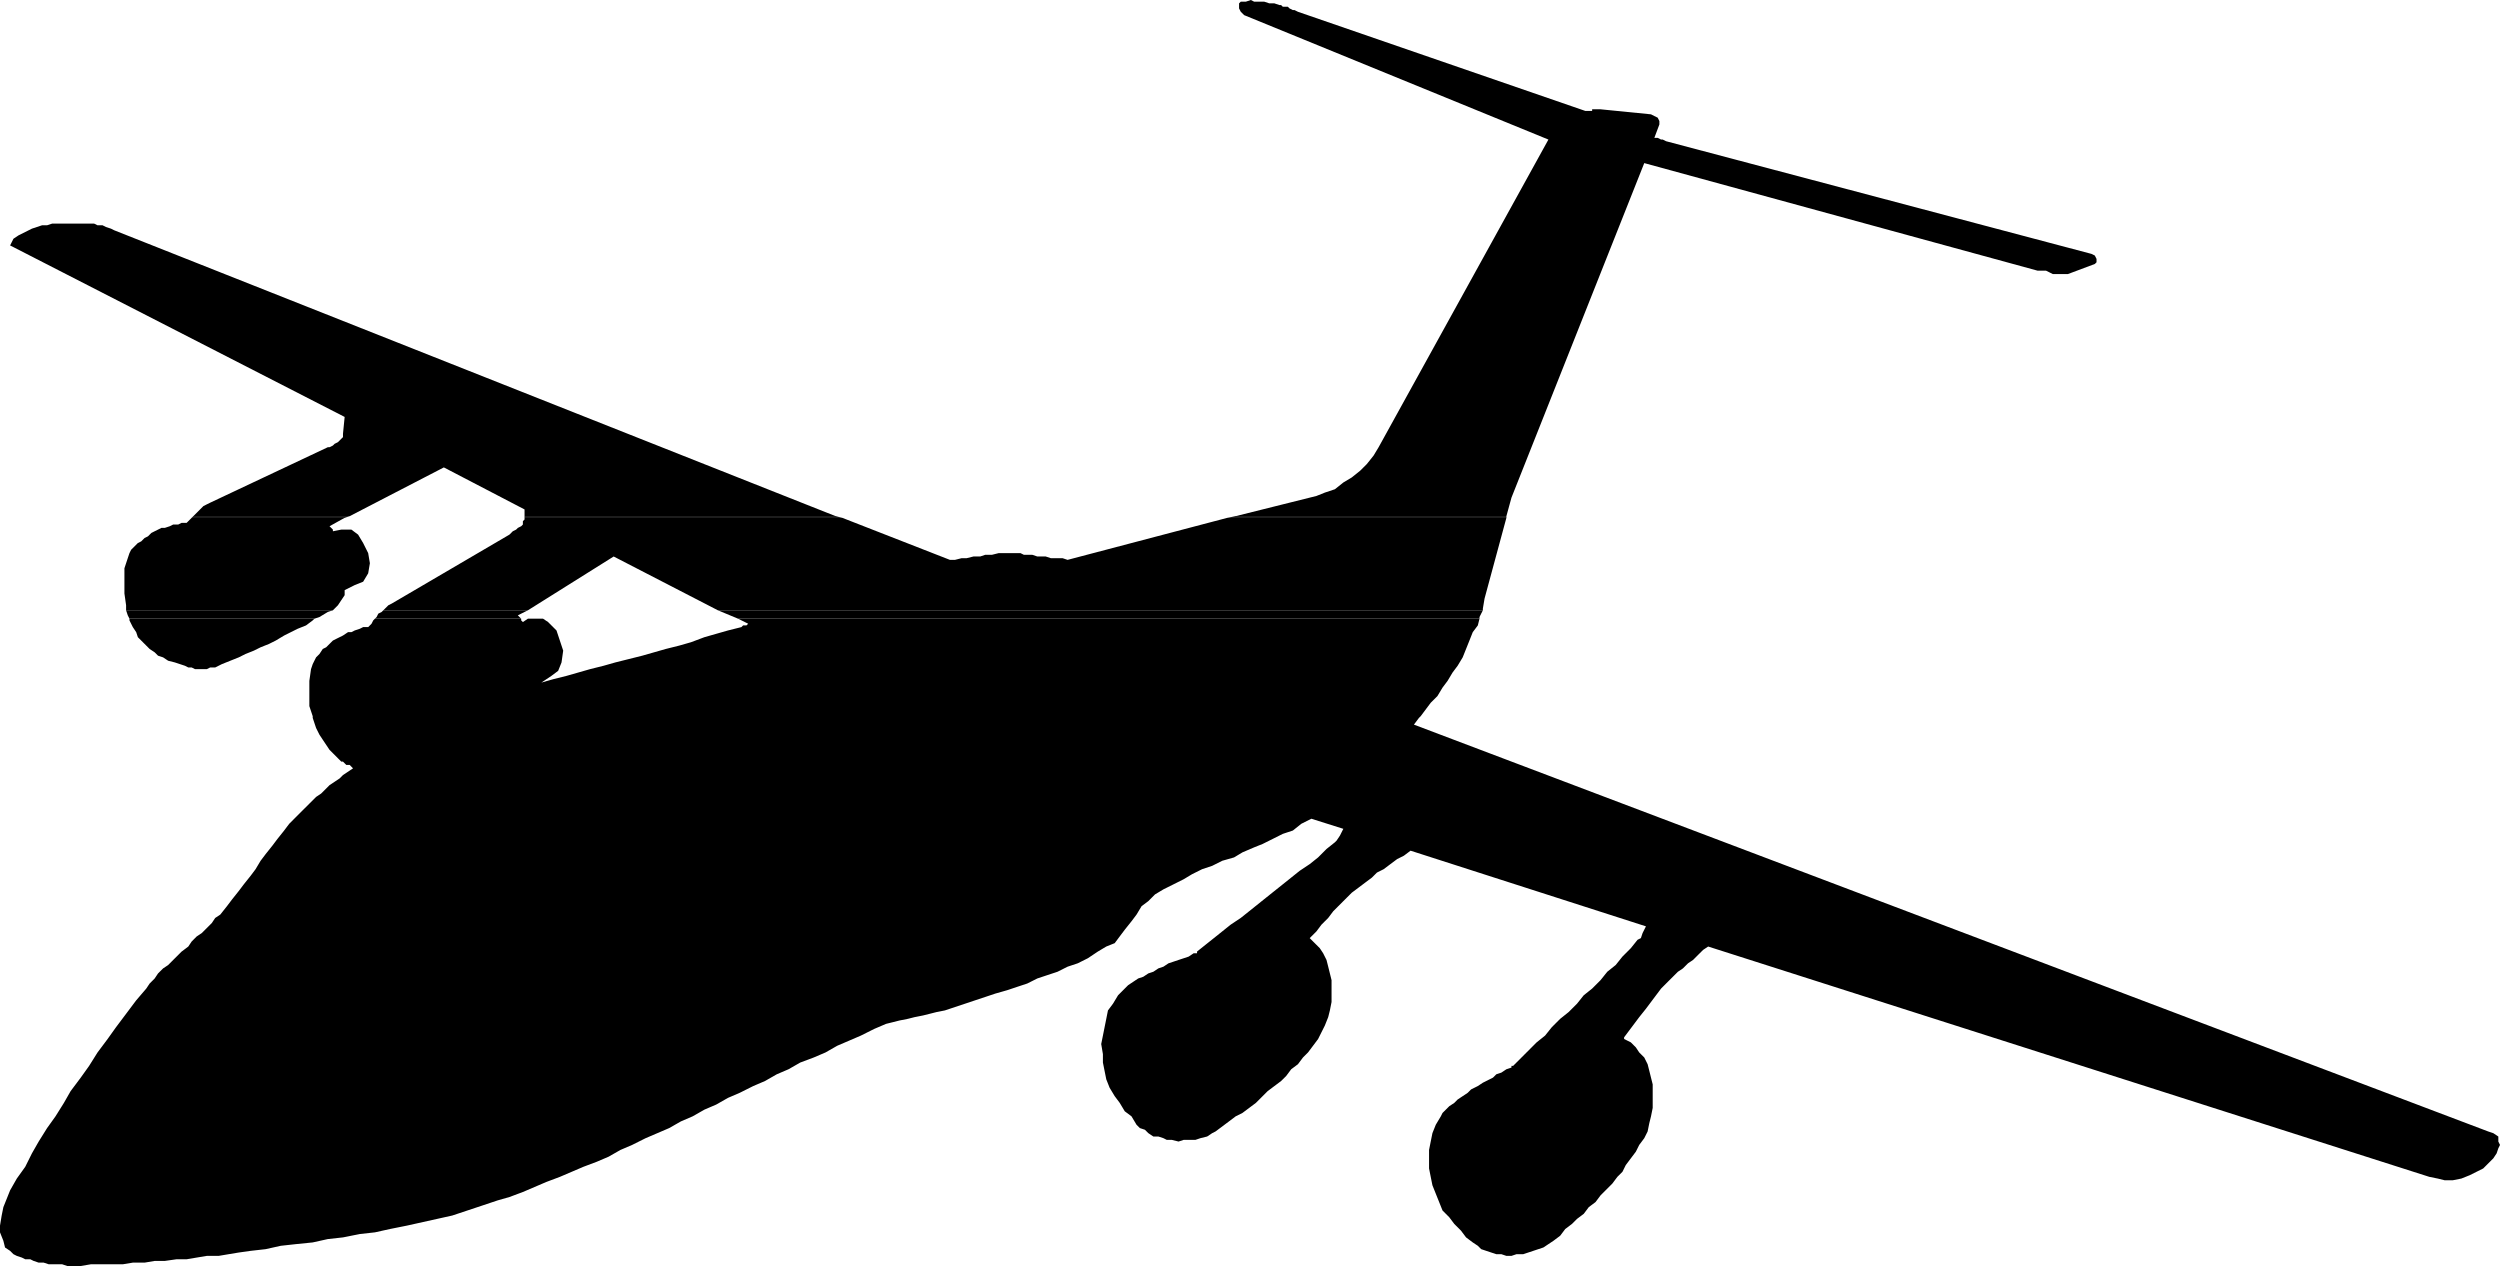
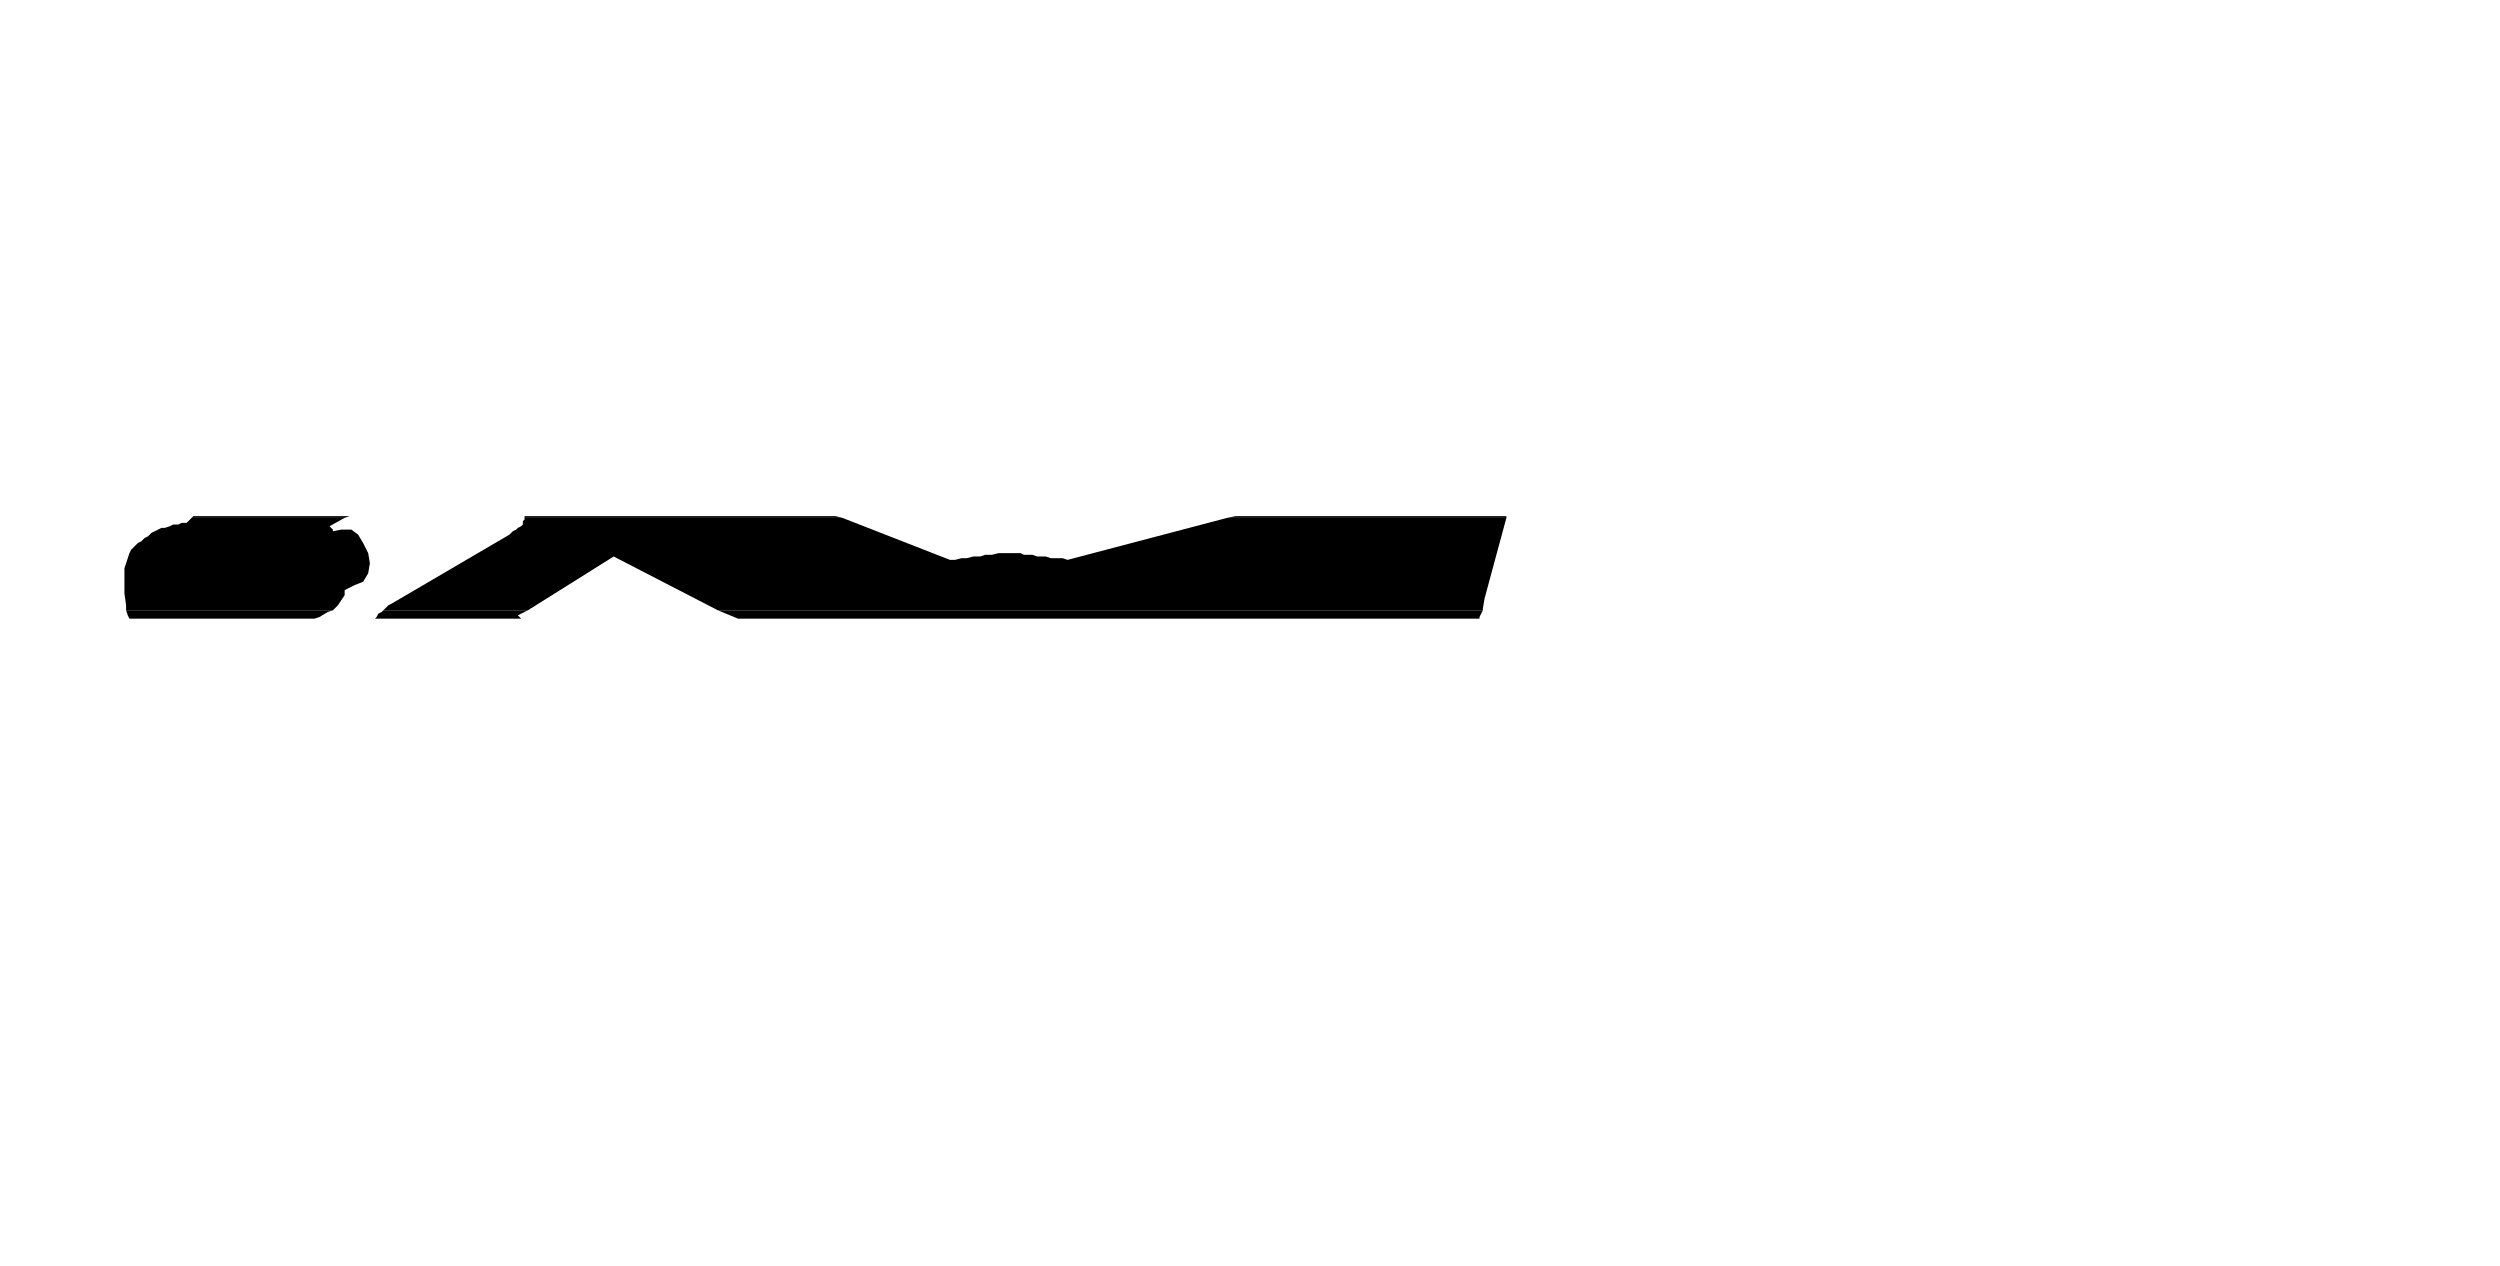
<svg xmlns="http://www.w3.org/2000/svg" width="356.879" height="180.723">
-   <path d="m27.602 73.68 1.437-1.438.48-.242.481-.238 16.8-7.922h.24l.48-.238.242-.243.476-.238.48-.48.243-.239v-.48l.238-2.402L1.922 35.28l-.48-.242.238-.476.242-.481.719-.48.96-.48.958-.481.722-.239L6 32.16h.719l.722-.238h6l.48.238h.72l.48.242.719.239.48.238 102.961 40.8H74.88v-.956l-11.52-6-13.437 6.957h-22.32m148.795 0 11.524-2.88 1.2-.48 1.437-.48 1.203-.961 1.199-.719 1.2-.96.96-.958.957-1.203.723-1.2 24.238-43.917L177.602 2.16l-.48-.48-.243-.48V.48l.242-.238h.719l.719-.242.48.242h1.441l.72.238h.722l.719.243h.238l.242.238h.719l.238.238.48.242h.243l.48.239 41.04 14.16h.96v-.238h1.2l7.199.718.48.243.48.238.239.48v.48l-.719 1.919h.48l.481.242h.238l.48.238 60.72 16.082.48.238.242.48v.481l-.242.239-3.84 1.441h-2.16l-.48-.242-.48-.238h-1.2l-56.16-15.36-18.957 47.758-.723 2.64H176.4" />
  <path d="M43.441 73.441h.48v.239-.239h-.48" />
  <path d="m27.36 73.922.242-.242h22.32l-.723.242h-4.558l-.243-.242h.243l.48.242h.238-18m47.52 0v-.242h44.402l.957.242h-45.36m100.322 0 1.198-.242h38.641v.242H175.2" />
  <path d="M18 87.121v-.719l-.238-1.68v-3.6l.476-1.442.242-.72.239-.48.96-.96.481-.239.48-.48.481-.238.48-.481.477-.242.48-.238.481-.243h.48l.72-.238.48-.242h.722l.48-.238h.72l.718-.72h18l.243.24-.243-.24h-.238H49.2l-2.16 1.2.242.238.239.243v.238l1.199-.238h1.441l.961.718.719 1.2.719 1.44.242 1.442-.242 1.438-.72 1.2-1.198.48-1.442.722v.719l-.48.719-.48.722-.72.72H18m36.719-.001.242-.242.48-.477.48-.242 16.798-9.84.242-.238.238-.242.48-.238.243-.243.476-.238.243-.242v-.477l.238-.242v-.238h45.36l15.363 6h.718l.961-.242H138l.96-.239h.962l.719-.242h.96l.958-.238h3.12l.481.238h1.2l.718.242h1.203l.719.239h1.68l.718.242 22.801-6h39.84l-3.117 11.52-.242 1.437v.242h-109.2l-14.878-7.68-12.243 7.68H72l-.238-.242h-.48.48l.238.242H54.719" />
  <path d="m18.48 88.32-.242-.48-.238-.72h29.52l-.72.238-1.198.723-.723.238H18.48m35.04.001.242-.238.238-.48.48-.243.239-.238H72.48l.239.238-.239-.238H72h3.36l-1.438.719.238.242.238.238H53.52m51.84 0-2.88-1.199h109.2l-.48.961v.238H105.36" />
-   <path d="m44.64 102.242-.48-1.441v-3.602l.238-1.68.243-.718.238-.48.242-.481.48-.48.477-.72.48-.238.962-.96.48-.243.96-.476.72-.48h.48l.48-.243.72-.238.48-.242h.719l.48-.48.242-.477.239-.243h20.878v.243l.243.238.718-.48h2.16l.72.48L79.44 90l.48 1.441.477 1.438-.238 1.684-.48 1.199-.961.718-1.438.961 1.68-.48 1.918-.48 3.36-.961 1.921-.48 1.68-.477 1.922-.481 1.918-.48 3.36-.961 1.92-.48 1.68-.481 1.919-.72 1.68-.48 1.683-.48 1.918-.48.238-.239h.48l.243-.242-1.442-.719H211.2l-.238.961-.723.961-.476 1.2-.961 2.398-.723 1.2-.719.96-.718 1.2-.72.96-.722 1.2-.96.96-1.438 1.922H44.64M18.48 88.32v.243l.48.957.481.722.239.719 1.68 1.68.718.48.48.48.723.239.719.48.96.243 1.438.476.48.242h.481l.48.239h1.68l.481-.24h.719l.96-.48 2.4-.961.96-.48 1.2-.481.96-.477 1.2-.48.96-.48 1.2-.72 1.921-.96 1.2-.48.96-.72.239-.242H18.48m26.16 13.923v.238l.239.72.242.722.48.957.477.723.961 1.437.48.48.72.723.241.238.239.243h.242l.238.238.242.238h.48l.24.242.237.239-1.437.96-.48.481-.72.48-.722.481-1.2 1.2-.718.48-.96.96-.962.958-.96.96-.958.962-.722.96-.957 1.2-.723.96-.957 1.2-.723.957-.719 1.203-.718.957-.961 1.203-.723.957-.957 1.203-.723.957-.957 1.204-.722.476-.48.723-1.438 1.437-.723.48-.719.723-.48.72-.957.718-.48.48-.723.72-.719.722-.719.48-.722.719-.48.719-.72.722-.48.72-1.438 1.679L18 144.723l-1.441 1.918-1.2 1.68-1.437 1.921-1.203 1.918-1.2 1.68-1.44 1.922-.958 1.68-1.2 1.917-1.202 1.68-1.2 1.922-.96 1.68-.957 1.921-1.204 1.68-.957 1.68-.96 2.398-.243 1.2L0 174.96v.962l.48 1.2.239.96.722.48.48.477.477.242.723.239.48.242h.72l.48.238.719.242h.718l.723.238h1.918l.723.243h1.918l1.44-.243h4.56l1.44-.238h1.68l1.438-.242h1.442l1.68-.238h1.44l1.438-.242 1.442-.239h1.68l1.44-.242 1.438-.238 1.684-.238 2.16-.243 2.156-.48 2.16-.238 2.403-.243 2.16-.48 2.16-.238 2.398-.48 2.16-.24 2.16-.48 2.4-.48 6.48-1.441 4.32-1.438 2.16-.723 1.68-.48 1.922-.719L78 168.723l1.922-.723 3.36-1.438 1.917-.722 1.68-.719 1.68-.96 1.68-.72 1.921-.96 1.68-.72 1.68-.722 1.68-.957 1.679-.723 1.68-.957 1.68-.722 1.683-.957 1.68-.723 1.918-.96 1.68-.72 1.679-.96 1.68-.72 1.68-.96 1.921-.72 1.68-.718 1.68-.96 1.68-.72 1.679-.722 1.922-.961 1.68-.719.96-.238.957-.242 1.204-.239.957-.242 1.203-.238.957-.238.96-.243 1.2-.238 2.883-.96 1.437-.481 1.442-.48 1.437-.481 1.684-.48 1.437-.481 1.442-.477 1.437-.722 1.442-.48 1.44-.477 1.438-.723 1.442-.48 1.441-.72 1.438-.96 1.203-.719 1.2-.48.718-.961.719-.957.96-1.203.72-.957.722-1.204.96-.718.958-.961 1.2-.72 1.44-.718 1.442-.722 1.2-.72 1.44-.718 1.438-.48 1.441-.723 1.68-.477 1.2-.722 1.68-.72 1.198-.48 1.442-.718 1.441-.723 1.438-.476 1.203-.961 1.437-.723 4.563 1.441-.242.48-.239.481-.48.719-.242.242-1.2.957-1.199 1.203-1.2.957-1.44.961-2.399 1.922-1.2.957-1.202.961-2.399 1.922-1.199.957-1.441.961-2.399 1.922-1.203.957-1.2.96v.243h-.48l-.718.48-.72.239-.722.238-.718.242-.72.239-.722.48-.719.242-.718.48-.72.239-.722.48-.719.239-.718.48-.723.48-.96.962-.477.48-.723 1.2-.719.96-.238 1.2-.242 1.199-.239 1.199-.242 1.2.242 1.44v1.2l.239 1.199.242 1.203.476 1.2.723 1.198.719.961.719 1.2.96.718.72 1.204.48.476.722.242.48.48.72.481h.718l.72.238.48.243h.722l.957.238.723-.238h1.68l.718-.243.961-.238.72-.48.48-.242 1.921-1.438.957-.723.961-.48 1.922-1.438 1.68-1.68.96-.722.958-.719.723-.718.718-.961.961-.72.719-.96.719-.719.722-.96.72-.962.48-.96.48-.958.48-1.203.239-.957.238-1.203v-3.117l-.476-1.922-.243-.96-.48-.958-.48-.723-1.438-1.437.96-.961.72-.961.96-.96.72-.958 2.64-2.64.96-.72.958-.722.96-.719.72-.718.96-.481.961-.723.961-.718.957-.48.961-.72 33.602 10.801-.242.48-.239.477-.242.723-.476.238-.961 1.2-1.2 1.202-.96 1.2-1.2.96-.96 1.2-1.2 1.2-1.203.96-.957 1.2-1.2 1.198-1.202.961-1.2 1.2-.96 1.199-1.2.96-3.359 3.36h-.238v.242l-.723.239-.719.48-.718.238-.48.48-.962.481-.48.242-.72.477-.96.48-.48.481-.72.48-.722.48-.476.481-.723.48-.957.958-.242.48-.72 1.203-.48 1.2-.242 1.199-.238 1.2v2.64l.238 1.199.242 1.2.48 1.202.962 2.399.957.96.723.962.957.957.722.96.957.72.723.48.48.48.72.242.718.239.723.238h.718l.72.242h.722l.718-.242h.961l1.438-.477.723-.242.718-.238.72-.48.722-.48.957-.72.722-.96.957-.72.723-.722.957-.719.723-.96.96-.72.72-.96 1.68-1.68.718-.961.723-.719.476-.96.723-.962.719-.957.48-.96.719-.962.48-.96.242-1.2.239-.96.242-1.2v-3.36l-.242-.96-.239-.961-.242-.957-.48-.961-.719-.719-.48-.722-.72-.72-.96-.48v-.238l.719-.96.722-.962.719-.96.96-1.2.72-.96.718-.958.723-.96.957-.962.723-.719.719-.718.718-.48.723-.723.719-.48.718-.72.723-.718.719-.48L346.8 168l1.2.242.96.238h1.2l1.2-.238 1.199-.48 1.921-.961 1.442-1.442.476-.718.243-.72.238-.48-.238-.48v-.719l-.72-.48-.722-.242-153.36-58.079.72-.96.242-.239H44.64" />
</svg>